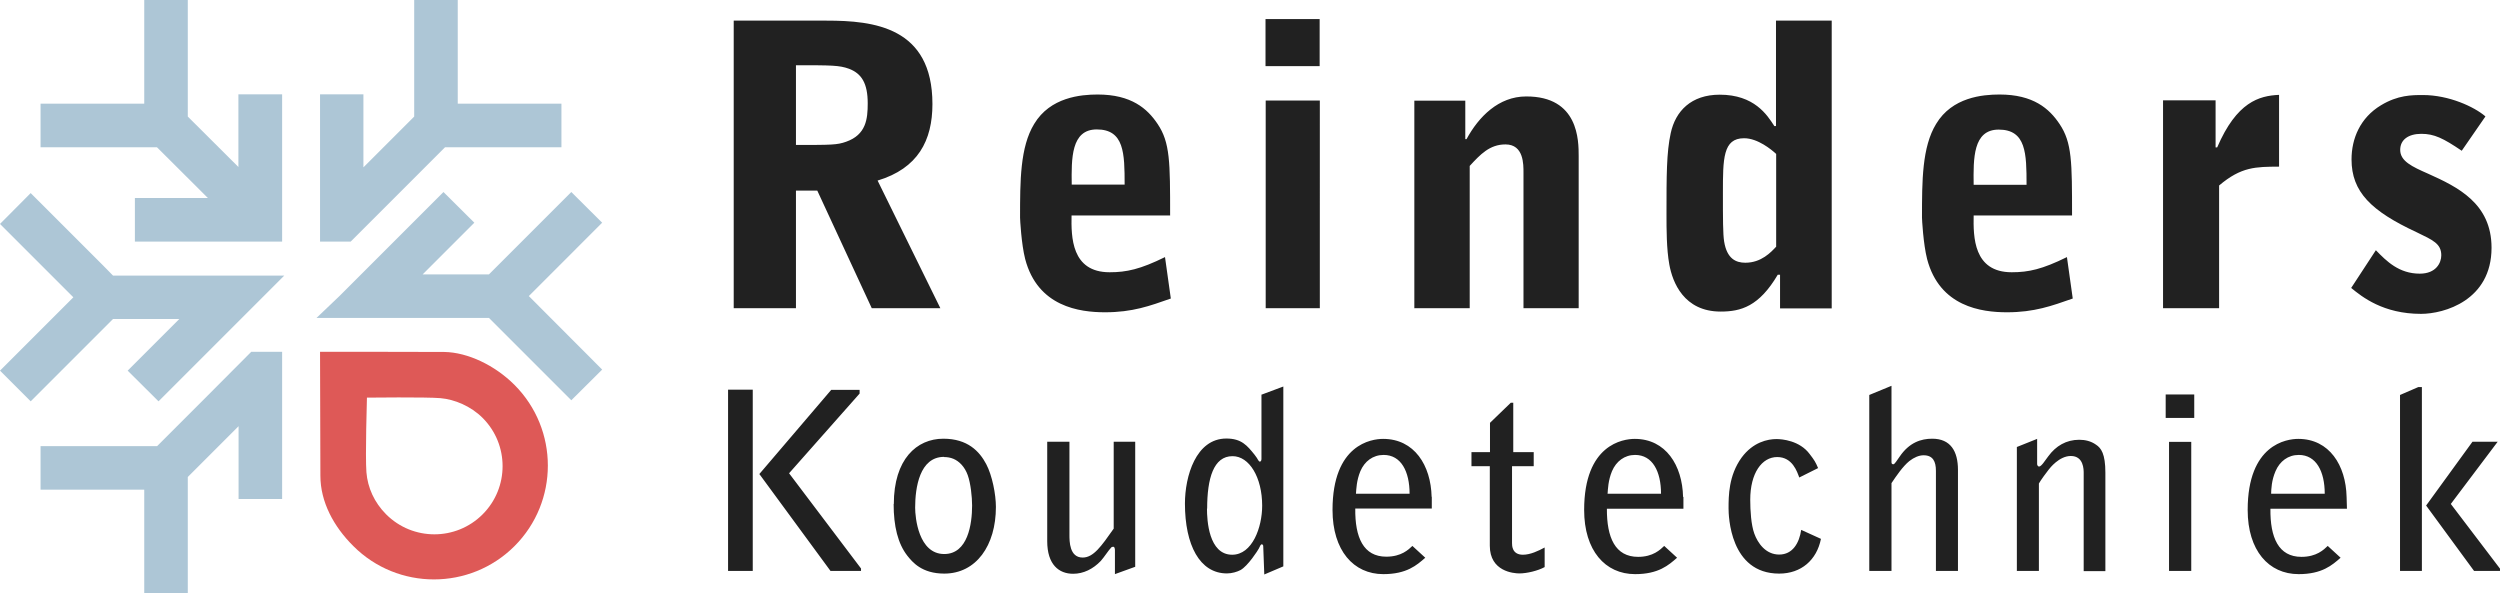
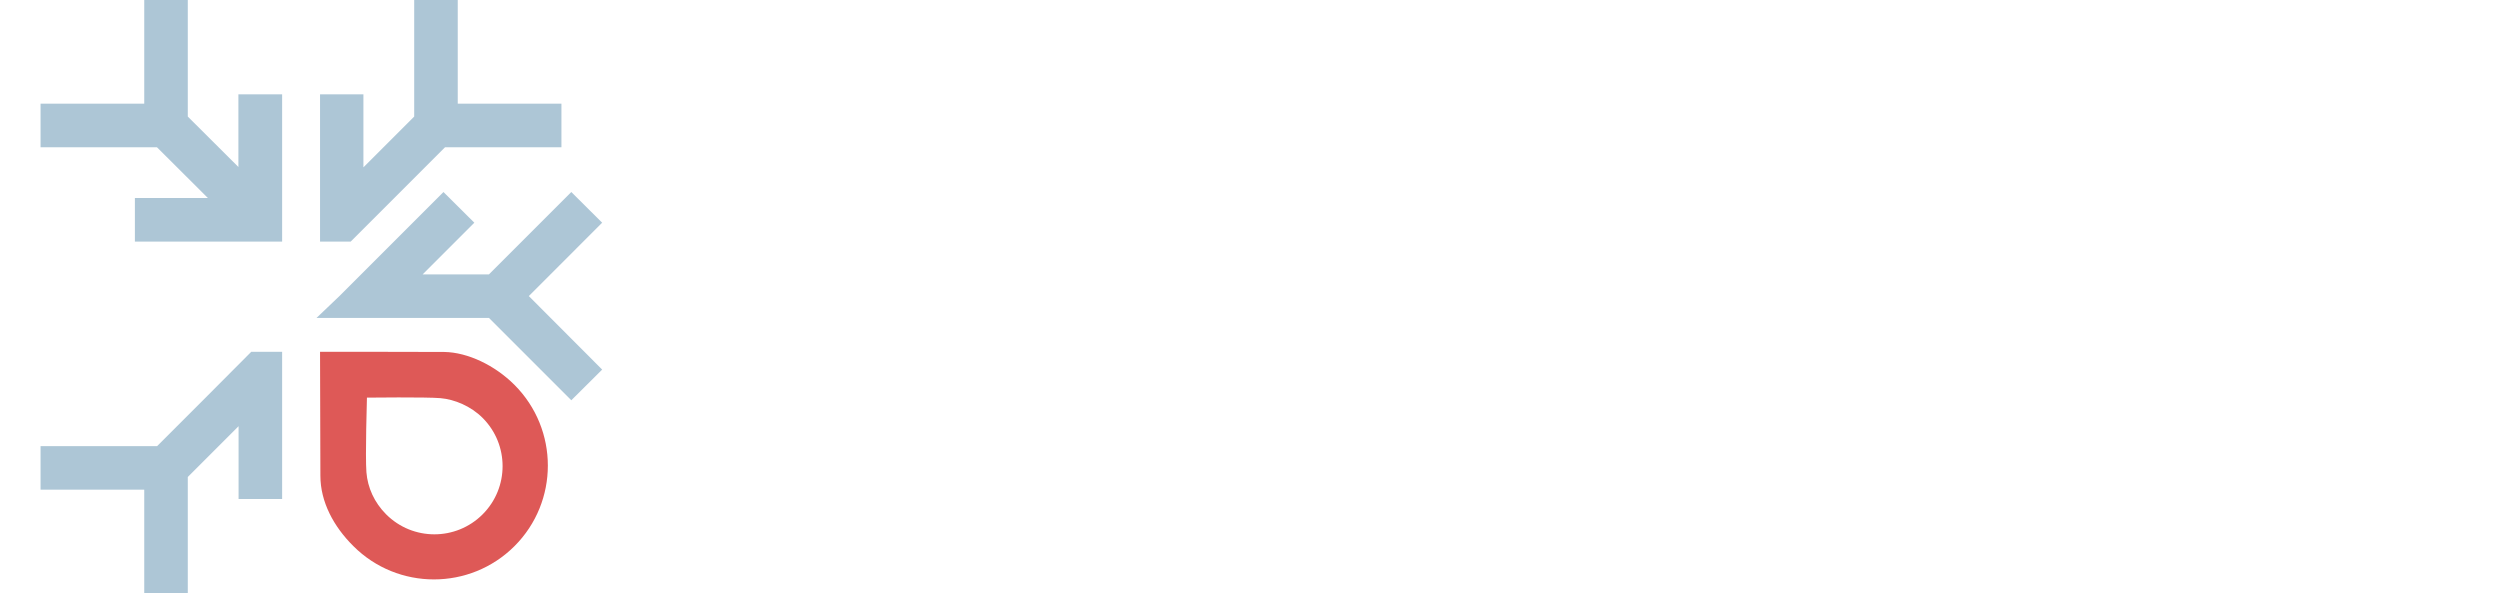
<svg xmlns="http://www.w3.org/2000/svg" id="Laag_1" viewBox="0 0 141.78 33.65">
  <defs>
    <style>.cls-1{fill:#adc6d6;}.cls-2{fill:#212121;}.cls-3{fill:#de5957;}</style>
  </defs>
  <path class="cls-3" d="M24.98,22.58c.8.07,1.72.45,2.39,1.12,1.51,1.51,1.51,3.96,0,5.47-1.51,1.51-3.96,1.51-5.47,0-.67-.67-1.05-1.51-1.12-2.39-.07-.89.03-4.23.03-4.23,0,0,3.37-.04,4.17.03M18.15,19.95s.02,5.35.02,7.03c0,1.48.75,2.88,1.87,3.99,2.52,2.52,6.62,2.52,9.14,0,2.52-2.52,2.52-6.61,0-9.14-1.11-1.11-2.65-1.85-3.99-1.87-1.37-.01-7.03-.01-7.03-.01" />
  <polygon class="cls-1" points="2.3 25.3 2.3 27.77 8.18 27.77 8.18 33.65 10.65 33.65 10.65 27.77 10.65 27.05 13.53 24.17 13.53 28.3 16 28.3 16 22.42 16 19.95 14.25 19.95 11.79 22.42 8.91 25.3 8.18 25.3 2.3 25.3" />
  <polygon class="cls-1" points="31.84 8.35 31.84 5.88 25.96 5.88 25.96 0 23.49 0 23.49 5.88 23.49 6.61 20.61 9.49 20.61 5.35 18.15 5.35 18.15 11.23 18.15 13.7 19.89 13.7 22.36 11.23 25.24 8.35 25.96 8.35 31.84 8.35" />
  <polygon class="cls-1" points="16 13.7 16 13.7 16 12 16 5.35 13.52 5.35 13.52 9.47 10.65 6.61 10.65 5.88 10.65 0 8.18 0 8.18 5.88 2.3 5.88 2.3 8.35 8.18 8.35 8.9 8.35 11.79 11.23 7.65 11.23 7.65 13.7 13.52 13.7 16 13.7" />
-   <polygon class="cls-1" points="1.74 10.95 0 12.7 4.16 16.86 0 21.02 1.74 22.76 5.9 18.6 6.41 18.09 10.17 18.09 7.24 21.02 8.99 22.76 13.15 18.6 16.12 15.63 13.66 15.63 10.17 15.63 6.41 15.63 5.9 15.11 1.74 10.95" />
  <polygon class="cls-1" points="32.4 22.7 34.15 20.96 29.99 16.79 34.15 12.63 32.4 10.89 28.24 15.05 27.73 15.56 23.97 15.56 26.9 12.63 25.15 10.89 20.99 15.05 19.25 16.79 17.95 18.03 23.97 18.03 27.73 18.03 28.24 18.54 32.4 22.7" />
-   <path class="cls-2" d="M136.12,32.38h1.23v-10.43h-.2l-1.04.45v9.98ZM140.22,25.05l-2.63,3.62,2.72,3.71h1.47v-.13l-2.79-3.67,2.66-3.53h-1.43ZM128.8,27.99c.01-.25.02-.74.25-1.27.24-.56.71-.92,1.32-.92.99,0,1.47.94,1.47,2.2h-3.03ZM133.08,28.18c-.04-1.79-.98-3.29-2.74-3.29-.66,0-2.87.31-2.87,4.03,0,2.3,1.19,3.64,2.89,3.64,1.33,0,1.9-.51,2.38-.93l-.73-.67c-.22.21-.63.62-1.49.62-1.3,0-1.78-1.09-1.76-2.73h4.34l-.02-.67ZM123.01,32.38h1.26v-7.32h-1.26v7.32ZM122.82,23.7h1.62v-1.33h-1.62v1.33ZM114.37,32.38h1.26v-4.96s.11-.21.55-.78c.07-.09.6-.78,1.26-.78.73,0,.73.77.73.97v5.56h1.23v-5.59c0-1.06-.24-1.39-.53-1.58-.28-.2-.61-.28-.95-.28-.74,0-1.33.35-1.76.94l-.28.38c-.07.09-.17.2-.24.2-.07,0-.11-.09-.11-.14v-1.43l-1.15.46v7.04ZM106.01,32.38h1.26v-4.98c.26-.39.64-.95,1.01-1.25.27-.21.55-.33.81-.33.53,0,.7.35.7.88v5.68h1.25v-5.73c0-1.06-.42-1.77-1.46-1.77-.63,0-1.3.21-1.85,1.02-.13.18-.28.43-.35.43-.09,0-.11-.04-.11-.14v-4.31l-1.26.52v9.98ZM103.11,26.55c-.15-.35-.21-.45-.48-.8-.57-.77-1.58-.85-1.88-.85-.5,0-1.33.17-1.98,1.05-.74,1.02-.74,2.19-.74,2.88,0,.41.07,3.7,2.87,3.7,1.25,0,2.13-.77,2.37-1.97l-1.12-.51c-.11.74-.48,1.4-1.25,1.4s-1.22-.66-1.41-1.19c-.18-.5-.23-1.3-.23-1.92,0-1.51.66-2.42,1.53-2.42s1.13.84,1.25,1.16l1.06-.53ZM91.17,27.99c.02-.25.03-.74.25-1.27.24-.56.71-.92,1.31-.92.99,0,1.47.94,1.47,2.2h-3.04ZM95.45,28.18c-.04-1.79-.98-3.29-2.74-3.29-.66,0-2.87.31-2.87,4.03,0,2.3,1.19,3.64,2.89,3.64,1.33,0,1.9-.51,2.38-.93l-.73-.67c-.22.21-.63.62-1.48.62-1.3,0-1.78-1.09-1.77-2.73h4.34v-.67ZM83.45,26.44h1.04v4.51c0,1.46,1.35,1.57,1.68,1.57.42,0,1.05-.15,1.43-.36v-1.11c-.35.19-.81.41-1.23.41-.62,0-.62-.52-.62-.66v-4.36h1.23v-.8h-1.16v-2.8h-.14l-1.18,1.14v1.66h-1.05v.8ZM76.9,27.99c.02-.25.03-.74.25-1.27.24-.56.71-.92,1.32-.92.99,0,1.47.94,1.47,2.2h-3.04ZM81.19,28.18c-.04-1.79-.98-3.29-2.75-3.29-.66,0-2.87.31-2.87,4.03,0,2.3,1.19,3.64,2.88,3.64,1.33,0,1.9-.51,2.38-.93l-.73-.67c-.22.21-.63.61-1.48.61-1.3,0-1.78-1.09-1.76-2.73h4.34v-.67ZM68.46,28.85c0-1.72.36-2.98,1.44-2.98.95,0,1.68,1.2,1.68,2.81,0,1.23-.56,2.78-1.7,2.78-1.34,0-1.43-1.97-1.43-2.62M71.54,22.37v3.66c0,.09-.04.15-.09.15-.07,0-.14-.17-.17-.21-.04-.06-.09-.13-.13-.18-.42-.52-.74-.92-1.6-.92-1.73,0-2.35,2.14-2.35,3.69,0,2.35.84,3.96,2.38,3.96.29,0,.58-.09.77-.19.42-.23.99-1.12,1.04-1.22.07-.14.1-.24.17-.24.04,0,.08.04.08.1l.06,1.61,1.08-.46v-10.2l-1.23.46ZM64.38,32.14v-7.09h-1.22v4.93c-.71,1.01-1.15,1.64-1.76,1.64-.75,0-.75-.92-.75-1.29v-5.28h-1.26v5.64c0,1.34.67,1.85,1.47,1.85.59,0,1.13-.27,1.57-.73.21-.24.42-.58.59-.76.04-.04.07-.04.13-.04.06,0,.08.13.08.19v1.36s1.16-.42,1.16-.42ZM53.54,25.92c.18,0,.36.03.53.1.33.14.64.45.81.92.17.47.25,1.24.25,1.73,0,1.05-.24,2.75-1.58,2.75-1.46,0-1.65-2.07-1.65-2.63,0-1.13.25-2.88,1.64-2.88M50.68,28.58c0,1.26.24,2.25.78,2.94.28.35.81,1.01,2.09,1.01,1.81,0,2.93-1.59,2.93-3.78,0-.71-.21-1.79-.55-2.43-.38-.72-1.05-1.44-2.43-1.44-1.51,0-2.81,1.16-2.81,3.71M41.29,32.38h1.4v-10.28h-1.4v10.28ZM43.07,26.89l4.03,5.49h1.73v-.14l-4.08-5.4,4-4.52v-.21h-1.61s-4.09,4.79-4.09,4.79Z" />
-   <path class="cls-2" d="M140.94,6.59c-.62-.53-2.05-1.2-3.53-1.2-.63,0-1.42,0-2.38.58-1.18.71-1.67,1.89-1.67,3.07,0,1.84,1.11,2.93,3.69,4.13.93.45,1.4.65,1.4,1.31,0,.42-.29,1.04-1.22,1.04-1.18,0-1.89-.71-2.49-1.33l-1.4,2.14c.62.51,1.82,1.47,3.96,1.47,1.31,0,4-.76,4-3.75,0-2.52-1.93-3.45-3.6-4.2-.91-.4-1.58-.71-1.58-1.35,0-.58.47-.91,1.2-.91s1.24.25,2.29.96l1.34-1.94ZM122.67,17.48h3.18v-6.96c1.26-1.07,2.08-1.06,3.4-1.07v-4.07c-1.13.05-2.4.4-3.51,2.98h-.09v-2.67h-2.98v11.78ZM111.93,10.48c-.02-1.49-.04-3.13,1.42-3.13,1.56,0,1.58,1.36,1.58,3.13h-3ZM117.51,12.23c0-3.04,0-4.15-.71-5.2-.58-.87-1.49-1.67-3.4-1.67-.96,0-2.69.15-3.6,1.67-.8,1.31-.8,3.24-.8,5.31,0,.09.07,1.48.29,2.35.71,2.71,3.09,3.02,4.53,3.02,1.55,0,2.53-.36,3.73-.78l-.33-2.35c-1.4.69-2.17.86-3.13.86-2.18,0-2.18-2.02-2.16-3.22h5.58ZM100.73,13.99c-.29.31-.84.91-1.75.91-.53,0-1.04-.22-1.2-1.2-.07-.44-.07-1.28-.07-2.75,0-1.95,0-3.11,1.2-3.11.78,0,1.56.65,1.82.89v5.26ZM100.62,7.14c-.4-.62-1.13-1.77-3.09-1.77-1.62,0-2.51.93-2.78,2.18-.24,1.09-.24,2.43-.24,4.58,0,.87,0,1.98.16,2.87.18,1,.82,2.67,2.91,2.67,1.15,0,2.18-.29,3.24-2.09h.13v1.91h2.93V1.17h-3.16v5.98h-.11ZM80.22,17.48h3.13v-8.07c.6-.65,1.13-1.22,2.03-1.22,1.04,0,1.02,1.14,1.02,1.6v7.69h3.13v-8.62c0-.89,0-3.4-2.98-3.39-1.56,0-2.69,1.15-3.38,2.42h-.07v-2.18h-2.89v11.78ZM74.84,1.08h-3.07v2.67h3.07V1.08ZM71.78,17.48h3.07V5.7h-3.07v11.78ZM60.78,10.48c-.02-1.49-.04-3.14,1.42-3.14,1.56,0,1.58,1.36,1.58,3.13h-3ZM66.36,12.23c0-3.04,0-4.15-.71-5.2-.58-.87-1.49-1.67-3.4-1.67-.95,0-2.69.15-3.6,1.67-.8,1.31-.8,3.24-.8,5.31,0,.09.07,1.49.29,2.35.71,2.71,3.09,3.02,4.53,3.02,1.56,0,2.53-.36,3.73-.78l-.33-2.35c-1.4.69-2.18.86-3.14.86-2.18,0-2.18-2.02-2.16-3.22h5.58ZM45.15,10.81h1.2l3.09,6.67h3.89l-3.56-7.24c2.29-.69,3.11-2.27,3.11-4.34,0-4.38-3.35-4.73-6-4.73h-5.27v16.31h3.53v-6.67ZM45.15,3.7c2,0,2.45,0,3,.2.71.27,1.06.82,1.06,1.96,0,.89-.09,1.78-1.23,2.18-.51.18-.82.18-2.84.18V3.7Z" />
</svg>